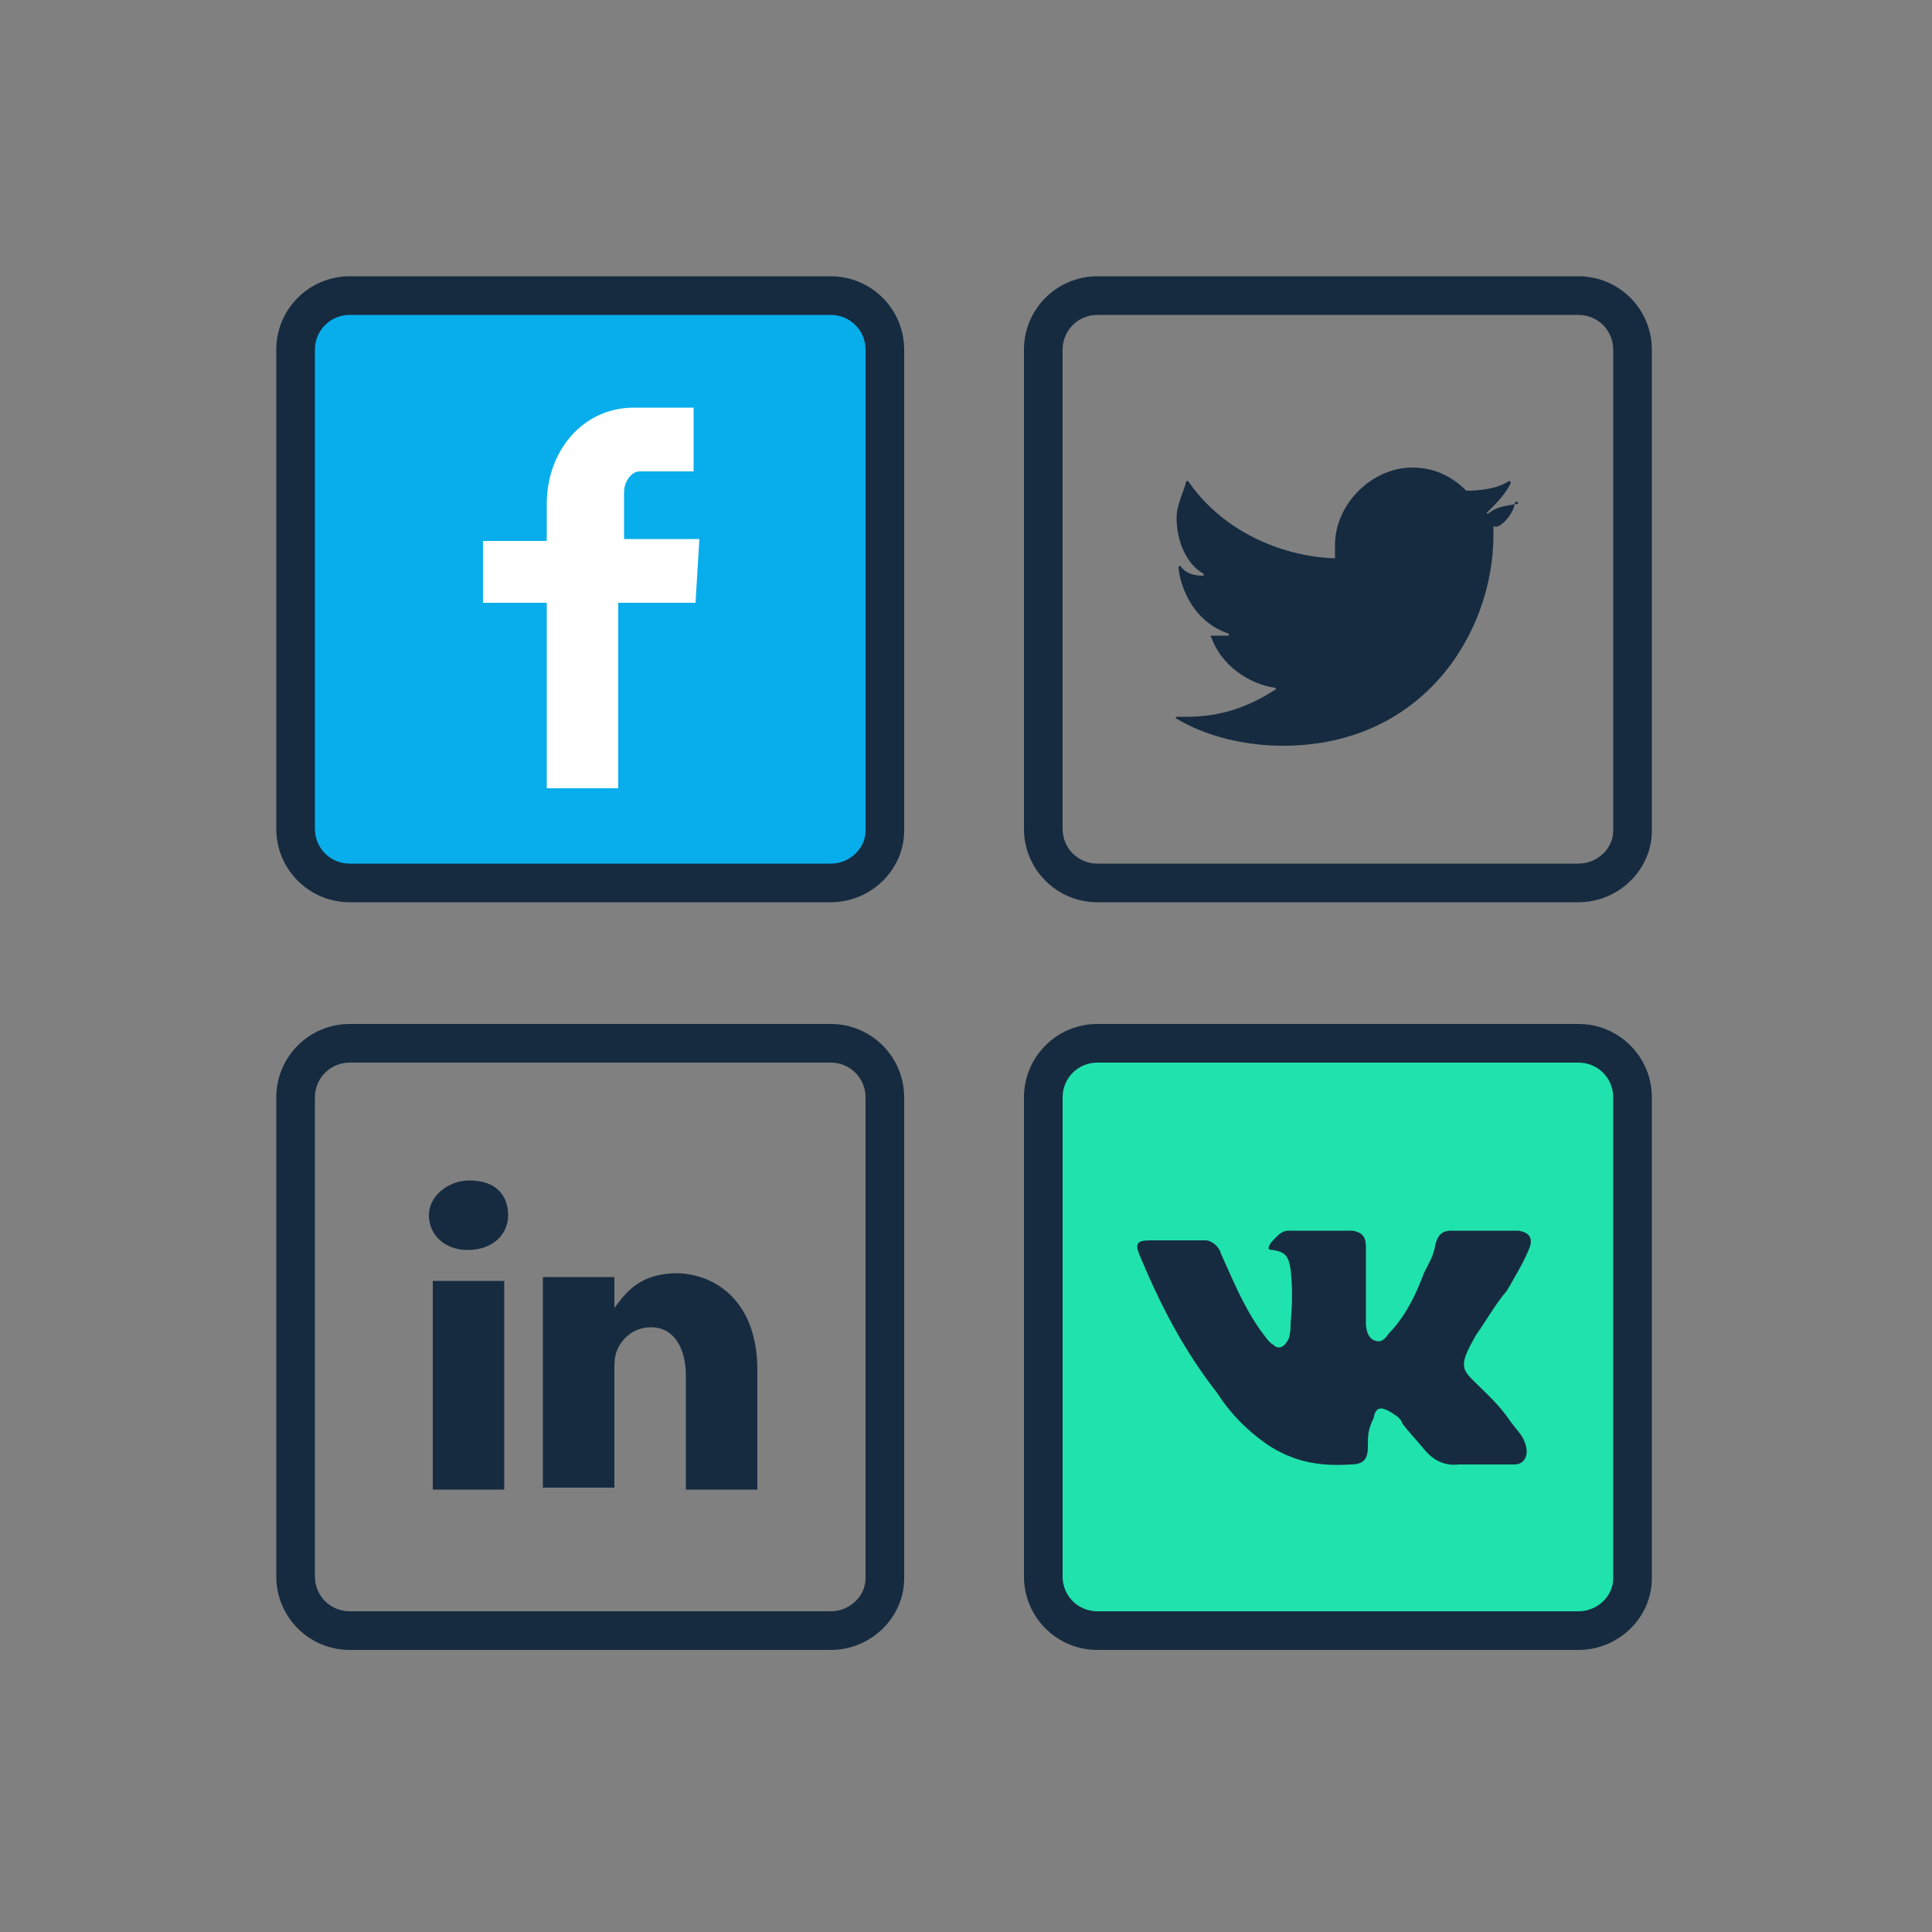
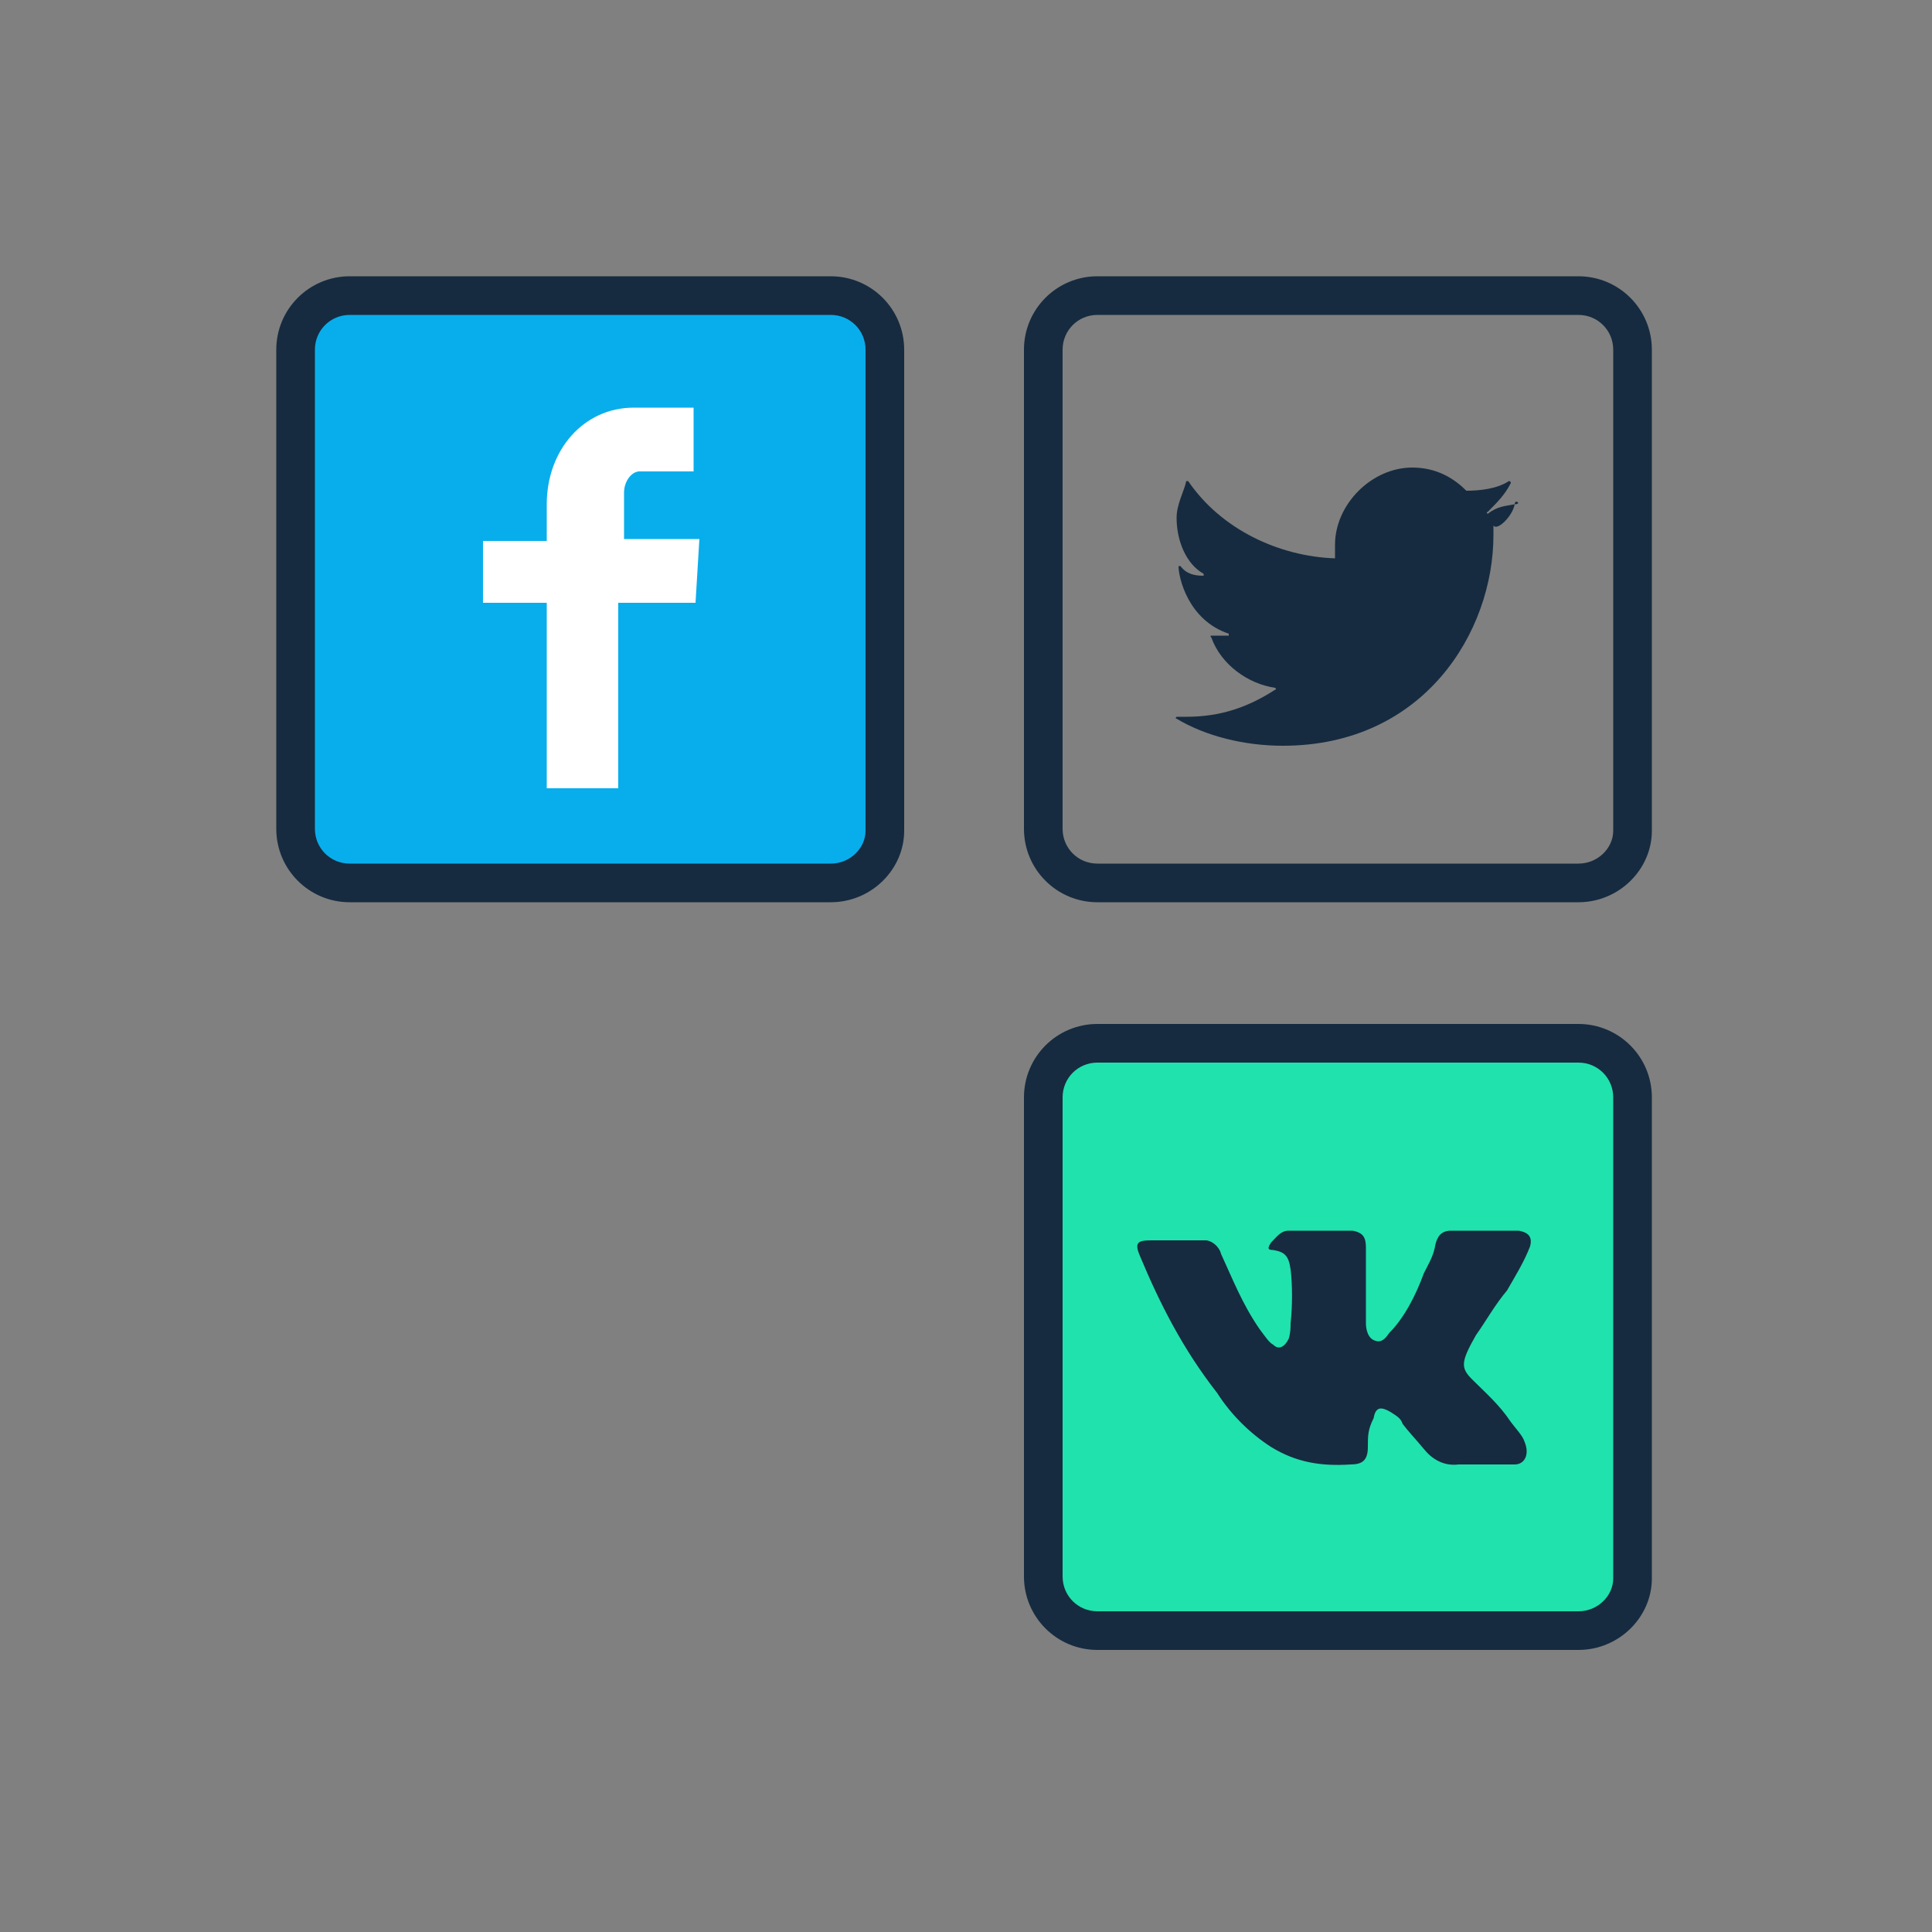
<svg xmlns="http://www.w3.org/2000/svg" version="1.1" id="Layer_1" x="0px" y="0px" viewBox="0 0 100 100" style="enable-background:new 0 0 100 100;" xml:space="preserve">
  <rect x="0" y="0" width="100" height="100" fill="#808080" stroke="none" />
  <style type="text/css">
	.st0{fill:#162B40;}
	.st1{fill:#08AEEC;}
	.st2{fill:#20E2AD;}
	.st3{fill:#FFFFFF;}
</style>
  <g>
    <path class="st0" d="M81.7,46.7H56.8c-2.1,0-3.8-1.7-3.8-3.8V18.1c0-2.1,1.7-3.8,3.8-3.8h24.9c2.1,0,3.8,1.7,3.8,3.8V43   C85.5,45,83.8,46.7,81.7,46.7z M56.8,16.3c-1,0-1.8,0.8-1.8,1.8v24.8c0,1,0.8,1.8,1.8,1.8h24.9c1,0,1.8-0.8,1.8-1.7V18.1   c0-1-0.8-1.8-1.8-1.8H56.8z" />
  </g>
  <g>
    <path class="st1" d="M43,45.7H18.1c-1.5,0-2.8-1.2-2.8-2.8V18.1c0-1.5,1.2-2.8,2.8-2.8H43c1.5,0,2.8,1.2,2.8,2.8V43   C45.8,44.5,44.5,45.7,43,45.7z" />
    <path class="st0" d="M43,46.7H18.1c-2.1,0-3.8-1.7-3.8-3.8V18.1c0-2.1,1.7-3.8,3.8-3.8H43c2.1,0,3.8,1.7,3.8,3.8V43   C46.8,45,45.1,46.7,43,46.7z M18.1,16.3c-1,0-1.8,0.8-1.8,1.8v24.8c0,1,0.8,1.8,1.8,1.8H43c1,0,1.8-0.8,1.8-1.7V18.1   c0-1-0.8-1.8-1.8-1.8H18.1z" />
  </g>
  <g>
    <path class="st2" d="M81.7,84.4H56.8c-1.5,0-2.8-1.2-2.8-2.8V56.8c0-1.5,1.2-2.8,2.8-2.8h24.9c1.5,0,2.8,1.2,2.8,2.8v24.9   C84.5,83.2,83.2,84.4,81.7,84.4z" />
    <path class="st0" d="M81.7,85.4H56.8c-2.1,0-3.8-1.7-3.8-3.8V56.8c0-2.1,1.7-3.8,3.8-3.8h24.9c2.1,0,3.8,1.7,3.8,3.8v24.9   C85.5,83.7,83.8,85.4,81.7,85.4z M56.8,55c-1,0-1.8,0.8-1.8,1.8v24.8c0,1,0.8,1.8,1.8,1.8h24.9c1,0,1.8-0.8,1.8-1.7V56.8   c0-1-0.8-1.8-1.8-1.8H56.8z" />
  </g>
  <g>
-     <path class="st0" d="M43,85.4H18.1c-2.1,0-3.8-1.7-3.8-3.8V56.8c0-2.1,1.7-3.8,3.8-3.8H43c2.1,0,3.8,1.7,3.8,3.8v24.9   C46.8,83.7,45.1,85.4,43,85.4z M18.1,55c-1,0-1.8,0.8-1.8,1.8v24.8c0,1,0.8,1.8,1.8,1.8H43c1,0,1.8-0.8,1.8-1.7V56.8   c0-1-0.8-1.8-1.8-1.8H18.1z" />
-   </g>
+     </g>
  <g>
    <g>
      <g>
        <path class="st0" d="M78.4,26.1c-0.5,0.1-0.9,0.1-1.4,0.5c0,0-0.1-0.1,0-0.1c0.5-0.5,0.9-0.9,1.2-1.5c0,0,0-0.1-0.1-0.1     c-0.6,0.4-1.5,0.5-2.2,0.5l0,0c-0.6-0.6-1.5-1.2-2.8-1.2c-2.1,0-4,1.9-4,4c0,0.1,0,0.5,0,0.6v0.1c-2.9-0.1-5.9-1.5-7.6-4h-0.1     c-0.1,0.5-0.5,1.2-0.5,1.9c0,1.2,0.5,2.4,1.4,2.9v0.1c-0.5,0-0.9-0.1-1.2-0.5H61c0,0.6,0.5,2.8,2.6,3.5v0.1c-0.1,0-0.5,0-0.5,0     h-0.4c0,0-0.1,0,0,0.1c0.5,1.4,1.9,2.4,3.3,2.6c0,0,0.1,0.1,0,0.1c-1.4,0.9-2.8,1.4-4.6,1.4c-0.1,0-0.1,0-0.5,0     c0,0-0.1,0.1,0,0.1c1.5,0.9,3.5,1.4,5.5,1.4c7.3,0,10.9-5.9,10.9-10.9c0-0.1,0-0.1,0-0.5l0,0C77.5,27.5,78.3,26.7,78.4,26.1     C78.8,26.1,78.4,25.8,78.4,26.1z" />
      </g>
    </g>
  </g>
  <path class="st3" d="M36,31.2h-4v9.6h-3.7v-9.6H25V28h3.3v-1.9c0-2.8,1.9-5,4.5-5h3.1v3.3h-2.8c-0.4,0-0.8,0.5-0.8,1.1v2.4h3.9  L36,31.2L36,31.2z" />
  <g>
    <g>
      <path class="st0" d="M76.2,71.4c0.7,0.7,1.4,1.3,2,2.2c0.3,0.4,0.6,0.7,0.7,1c0.3,0.7,0,1.2-0.5,1.2h-2.9    c-0.8,0.1-1.4-0.3-1.8-0.8c-0.5-0.6-0.8-0.9-1.1-1.3c-0.1-0.3-0.3-0.4-0.6-0.6c-0.5-0.3-0.8-0.3-0.9,0.3c-0.3,0.6-0.3,0.9-0.3,1.5    c0,0.7-0.3,0.9-0.9,0.9c-1.5,0.1-2.8-0.1-4.1-0.9c-1.1-0.7-2.1-1.7-2.8-2.8C61.2,69.8,60,67.4,59,65c-0.3-0.7-0.1-0.8,0.6-0.8    c0.9,0,2,0,2.8,0c0.3,0,0.7,0.3,0.8,0.7c0.6,1.3,1.1,2.6,2,3.9c0.3,0.4,0.5,0.7,0.7,0.8c0.3,0.3,0.6,0.1,0.8-0.3    c0.1-0.3,0.1-0.6,0.1-0.8c0.1-0.9,0.1-2,0-2.8c-0.1-0.7-0.3-0.9-0.9-1c-0.3,0-0.3-0.1-0.1-0.4c0.3-0.3,0.5-0.6,0.9-0.6H70    c0.6,0.1,0.7,0.4,0.7,0.9v3.9c0,0.3,0.1,0.8,0.5,0.9c0.3,0.1,0.5-0.1,0.7-0.4c0.8-0.8,1.4-2,1.8-3.1c0.3-0.6,0.5-0.9,0.6-1.5    c0.1-0.4,0.3-0.7,0.8-0.7h3.2c0.1,0,0.3,0,0.3,0c0.6,0.1,0.7,0.4,0.6,0.8c-0.3,0.8-0.8,1.6-1.2,2.3c-0.6,0.7-1.1,1.6-1.6,2.3    C75.6,70.5,75.6,70.8,76.2,71.4L76.2,71.4z" />
    </g>
  </g>
  <g>
-     <path class="st0" d="M39.2,70.9v6.2h-3.7v-5.9c0-1.4-0.6-2.5-1.8-2.5c-1,0-1.6,0.7-1.8,1.3c-0.1,0.3-0.1,0.6-0.1,0.9V77h-3.7   c0,0,0-9.9,0-10.9h3.7v1.6l0,0l0,0l0,0c0.6-0.8,1.3-1.8,3.3-1.8C37.3,66,39.2,67.6,39.2,70.9L39.2,70.9z M24.3,61.1   c-1.1,0-2.1,0.8-2.1,1.8s0.8,1.8,2,1.8l0,0c1.3,0,2.1-0.8,2.1-1.8C26.3,61.8,25.6,61.1,24.3,61.1L24.3,61.1z M22.4,77.1h3.7V66.3   h-3.7V77.1z" />
-   </g>
+     </g>
</svg>